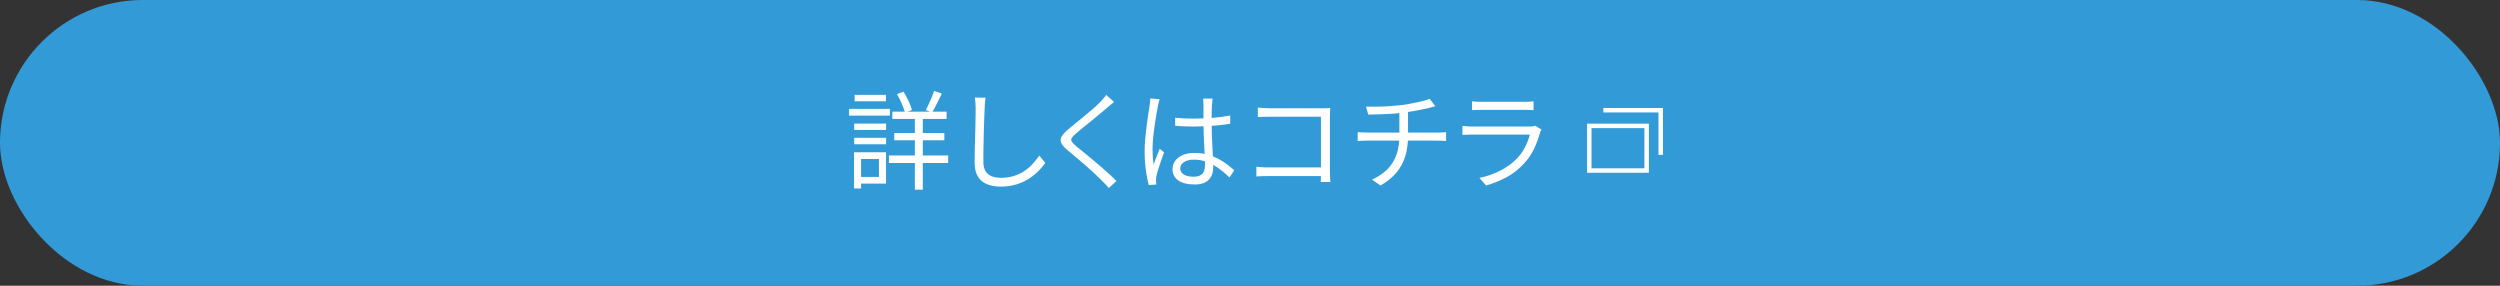
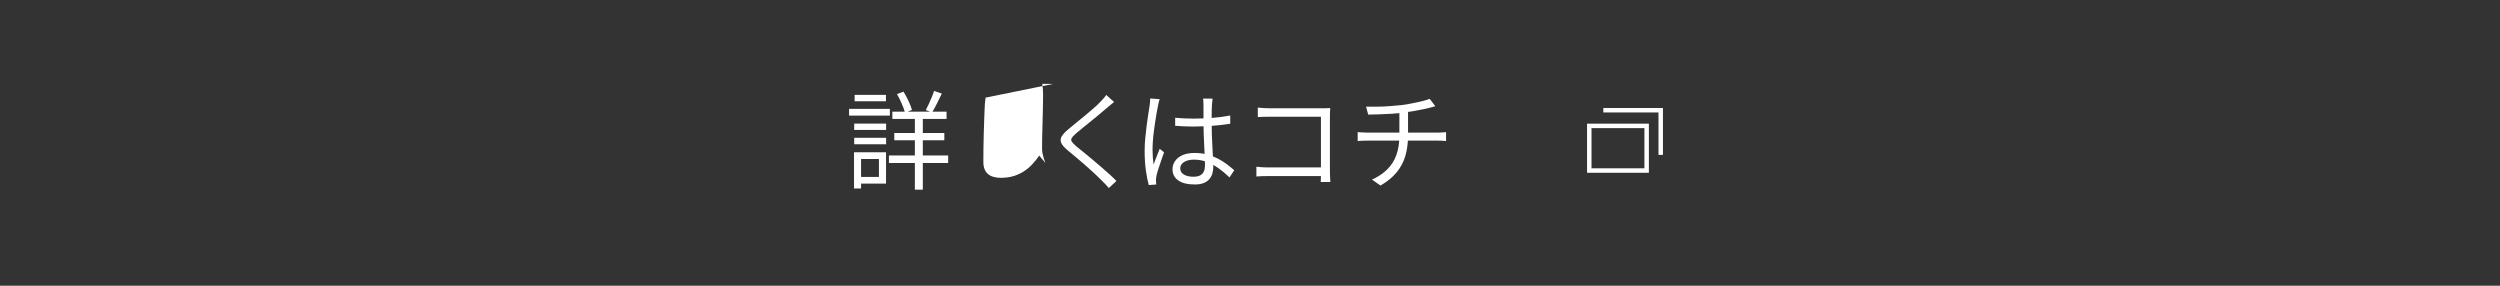
<svg xmlns="http://www.w3.org/2000/svg" id="_レイヤー_2" data-name="レイヤー 2" width="560" height="64" viewBox="0 0 560 64">
  <rect x="0" y="0" width="560" height="64" fill="#333333" stroke="none" />
  <defs>
    <style>
      .cls-1 {
        fill: #329bd7;
      }

      .cls-2 {
        fill: none;
        stroke: #fff;
        stroke-miterlimit: 10;
      }

      .cls-3 {
        fill: #fff;
      }
    </style>
  </defs>
  <g id="design">
    <g>
-       <rect class="cls-1" x="0" y="0" width="560" height="64" rx="32" ry="32" />
      <g>
        <g>
          <path class="cls-3" d="M190.19,24.39h9.14v1.51h-9.14v-1.51ZM191.3,34.11h1.58v8.11h-1.58v-8.11ZM191.34,27.68h7.15v1.42h-7.15v-1.42ZM191.34,30.87h7.15v1.44h-7.15v-1.44ZM191.44,21.25h7.01v1.44h-7.01v-1.44ZM192.18,34.11h6.29v7.01h-6.29v-1.49h4.7v-4.01h-4.7v-1.51ZM199.12,34.83h13.27v1.68h-13.27v-1.68ZM199.89,25.01h12.14v1.63h-12.14v-1.63ZM200.32,29.79h11.21v1.63h-11.21v-1.63ZM200.92,21.08l1.46-.55c.4.64.78,1.34,1.14,2.11.36.77.61,1.43.76,1.99l-1.56.62c-.14-.58-.39-1.26-.73-2.04-.34-.78-.7-1.5-1.07-2.14ZM204.93,25.59h1.78v16.9h-1.78v-16.9ZM209.22,20.36l1.75.6c-.35.72-.72,1.47-1.1,2.24-.38.78-.75,1.44-1.1,1.98l-1.39-.53c.21-.38.43-.83.66-1.33.23-.5.46-1.02.67-1.54.22-.52.39-1,.52-1.43Z" />
-           <path class="cls-3" d="M220.77,21.87c-.06.4-.11.8-.14,1.21-.03.41-.06.81-.07,1.21-.03.67-.06,1.5-.1,2.5-.03.99-.06,2.04-.1,3.16-.03,1.11-.06,2.22-.07,3.32-.02,1.1-.02,2.1-.02,2.98s.17,1.58.5,2.11.8.9,1.39,1.13c.59.22,1.27.34,2.04.34,1.09,0,2.07-.14,2.95-.42.88-.28,1.66-.66,2.35-1.13.69-.47,1.3-1,1.84-1.6.54-.59,1.02-1.2,1.45-1.82l1.37,1.63c-.42.58-.92,1.17-1.52,1.79-.6.62-1.31,1.19-2.12,1.72-.82.53-1.76.96-2.82,1.3-1.06.34-2.25.5-3.56.5-1.14,0-2.14-.18-3.02-.53-.88-.35-1.57-.92-2.06-1.7s-.74-1.82-.74-3.12c0-.72,0-1.52.02-2.39s.04-1.77.07-2.7c.03-.93.06-1.84.07-2.72.02-.89.03-1.71.05-2.46.02-.75.02-1.38.02-1.87,0-.45-.02-.88-.05-1.3-.03-.42-.08-.8-.14-1.15l2.42.02Z" />
+           <path class="cls-3" d="M220.77,21.87c-.06.4-.11.8-.14,1.21-.03.41-.06.81-.07,1.21-.03.67-.06,1.5-.1,2.5-.03.99-.06,2.04-.1,3.16-.03,1.11-.06,2.22-.07,3.32-.02,1.1-.02,2.1-.02,2.98s.17,1.58.5,2.11.8.9,1.39,1.13c.59.22,1.27.34,2.04.34,1.09,0,2.07-.14,2.95-.42.88-.28,1.66-.66,2.35-1.13.69-.47,1.3-1,1.84-1.6.54-.59,1.02-1.2,1.45-1.82l1.37,1.63s-.74-1.82-.74-3.12c0-.72,0-1.52.02-2.39s.04-1.77.07-2.7c.03-.93.06-1.84.07-2.72.02-.89.03-1.71.05-2.46.02-.75.02-1.38.02-1.87,0-.45-.02-.88-.05-1.3-.03-.42-.08-.8-.14-1.15l2.42.02Z" />
          <path class="cls-3" d="M249.54,22.85c-.26.19-.54.43-.86.71-.32.28-.58.5-.79.66-.42.37-.92.8-1.51,1.28s-1.22,1-1.87,1.54c-.66.54-1.29,1.05-1.9,1.54-.61.49-1.14.92-1.58,1.31-.48.42-.8.76-.96,1.02s-.16.53.01.8c.17.27.51.63,1.02,1.08.45.35.96.76,1.54,1.24.58.47,1.19.98,1.84,1.52.65.54,1.31,1.1,1.98,1.68s1.32,1.14,1.94,1.7c.62.56,1.18,1.1,1.68,1.61l-1.7,1.58c-.5-.58-1.05-1.16-1.66-1.75-.42-.43-.94-.94-1.56-1.51s-1.29-1.18-2-1.8-1.42-1.23-2.11-1.81c-.7-.58-1.32-1.11-1.88-1.57-.77-.64-1.26-1.2-1.46-1.69s-.17-.97.12-1.45c.29-.48.79-1.02,1.51-1.61.45-.38.99-.83,1.62-1.34.63-.51,1.29-1.05,1.98-1.62.69-.57,1.34-1.12,1.96-1.66.62-.54,1.12-1.01,1.52-1.43.24-.24.49-.51.76-.82.26-.3.47-.57.61-.79l1.78,1.58Z" />
          <path class="cls-3" d="M259.77,22.23c-.05.13-.1.29-.16.49s-.1.4-.14.61c-.04.21-.08.38-.11.53-.1.45-.2.98-.3,1.6-.1.62-.21,1.28-.32,1.99s-.21,1.43-.3,2.16c-.09.73-.16,1.43-.2,2.1-.05.67-.07,1.28-.07,1.82,0,.58.02,1.13.06,1.66.04.53.1,1.09.18,1.68.13-.37.27-.76.43-1.18s.32-.83.49-1.25.32-.78.44-1.1l.98.77c-.19.54-.4,1.16-.64,1.84-.23.68-.45,1.33-.65,1.94-.2.62-.34,1.12-.42,1.52-.03.16-.06.34-.08.55-.02.21-.03.38-.01.53,0,.11,0,.25.01.41,0,.16.02.3.04.43l-1.68.12c-.24-.86-.45-1.94-.64-3.23-.18-1.29-.28-2.74-.28-4.36,0-.9.04-1.83.13-2.8.09-.97.19-1.92.31-2.84s.24-1.78.36-2.56c.12-.78.22-1.41.3-1.91.03-.27.06-.56.1-.86s.05-.58.05-.84l2.11.17ZM271.62,22.08c-.03.24-.06.48-.08.72-.02.24-.04.48-.06.72-.02.29-.03.66-.05,1.1-.02.45-.02.92-.02,1.43v1.48c0,.91.02,1.82.05,2.74s.07,1.8.12,2.66.09,1.68.13,2.44c.04.76.06,1.45.06,2.08,0,.48-.07.95-.2,1.42s-.36.88-.67,1.25c-.31.37-.74.66-1.27.88s-1.2.32-2,.32c-1.62,0-2.85-.3-3.71-.91-.86-.61-1.28-1.45-1.28-2.52,0-.67.2-1.28.59-1.84.39-.55.95-.99,1.68-1.31.73-.32,1.62-.48,2.68-.48s1.96.12,2.82.35c.86.23,1.65.54,2.38.91.73.38,1.4.79,2,1.25.61.46,1.17.91,1.68,1.36l-1.06,1.61c-.83-.8-1.67-1.5-2.51-2.09s-1.71-1.06-2.6-1.39-1.85-.5-2.86-.5c-.91,0-1.65.18-2.22.54-.57.36-.85.83-.85,1.4,0,.61.27,1.08.82,1.4s1.25.49,2.11.49c.69,0,1.22-.11,1.6-.34.38-.22.64-.53.79-.91.15-.38.23-.84.23-1.37,0-.43-.02-1.02-.05-1.75-.03-.74-.07-1.54-.12-2.41s-.09-1.76-.12-2.68c-.03-.91-.05-1.77-.05-2.57v-4.01c0-.21,0-.45-.02-.73-.02-.28-.04-.52-.07-.73h2.16ZM263.23,26.38c.69.06,1.36.11,2.02.14s1.34.05,2.06.05c1.44,0,2.87-.06,4.3-.17,1.42-.11,2.74-.29,3.96-.53v1.85c-1.28.21-2.63.36-4.04.46-1.42.1-2.84.15-4.26.17-.69,0-1.36-.02-2-.05-.65-.03-1.32-.07-2.03-.12v-1.8Z" />
          <path class="cls-3" d="M281.44,37.35c.3.03.7.06,1.19.1s.98.05,1.48.05h12.86v1.94h-12.82c-.48,0-.97,0-1.48.02-.5.02-.92.04-1.24.07v-2.18ZM281.75,24.1c.4.05.84.08,1.32.11.48.02.91.04,1.3.04h11.83c.29,0,.6,0,.92-.01s.61-.02.85-.04c-.02.27-.03.58-.05.92-.02.34-.02.66-.02.95v12.38c0,.43.01.88.04,1.34.02.46.04.79.06.98h-2.16c.02-.19.03-.48.04-.88,0-.39.01-.8.01-1.24v-12.5h-11.5c-.45,0-.93,0-1.45.02-.52.02-.92.03-1.19.05v-2.14Z" />
          <path class="cls-3" d="M304.12,29.6c.27.02.6.04.98.06.38.02.76.04,1.13.04h15.79c.18,0,.38,0,.61-.01.23,0,.46-.02.7-.04.23-.02.43-.03.59-.05v1.99c-.26-.03-.55-.06-.89-.07s-.66-.02-.96-.02h-15.79c-.38,0-.76,0-1.14.02s-.72.04-1.02.07v-1.99ZM305.99,23.89c.61.02,1.38.02,2.32.01.94,0,1.92-.05,2.94-.12,1.02-.07,1.96-.16,2.81-.25.54-.08,1.12-.17,1.72-.28.6-.1,1.18-.22,1.75-.35.57-.13,1.09-.26,1.57-.38.48-.13.86-.26,1.15-.38l1.27,1.66c-.27.06-.52.13-.74.19-.22.06-.42.12-.6.17-.46.11-1,.23-1.62.36s-1.26.25-1.94.37c-.68.12-1.35.22-2,.3-.88.13-1.81.22-2.8.29-.98.06-1.94.11-2.87.13-.93.02-1.75.04-2.47.06l-.48-1.78ZM307.34,40.23c1.38-.64,2.52-1.41,3.42-2.3.9-.9,1.58-1.97,2.03-3.22.45-1.25.67-2.7.67-4.34v-5.45l1.94-.26v5.69c0,1.7-.2,3.23-.61,4.6s-1.06,2.6-1.97,3.68c-.9,1.09-2.1,2.06-3.59,2.93l-1.9-1.32Z" />
-           <path class="cls-3" d="M345.28,29.02c-.05.1-.11.21-.18.35-.07.14-.12.25-.13.35-.32,1.18-.76,2.37-1.32,3.56-.56,1.19-1.29,2.28-2.18,3.25-1.26,1.38-2.63,2.45-4.09,3.22-1.46.77-2.96,1.37-4.5,1.8l-1.49-1.7c1.7-.35,3.27-.9,4.73-1.66,1.46-.75,2.7-1.66,3.72-2.74.74-.77,1.34-1.63,1.81-2.58.47-.95.82-1.86,1.04-2.72h-12.74c-.29,0-.64,0-1.06.01-.42,0-.85.03-1.3.06v-2.02c.45.05.87.08,1.27.11.4.02.76.04,1.08.04h12.65c.27,0,.53-.02.77-.05.24-.03.42-.08.55-.14l1.37.86ZM329.75,22.69c.32.05.66.08,1.03.1.37.02.74.02,1.13.02h9.43c.38,0,.77,0,1.15-.02.38-.02.73-.05,1.03-.1v1.99c-.29-.03-.63-.05-1.02-.06-.39,0-.79-.01-1.19-.01h-9.41c-.37,0-.74,0-1.1.02-.37.02-.72.03-1.06.05v-1.99Z" />
        </g>
        <g>
          <rect class="cls-2" x="356" y="28.2" width="12.85" height="10" />
          <polyline class="cls-2" points="359.15 24.69 372 24.69 372 34.69" />
        </g>
      </g>
    </g>
  </g>
</svg>